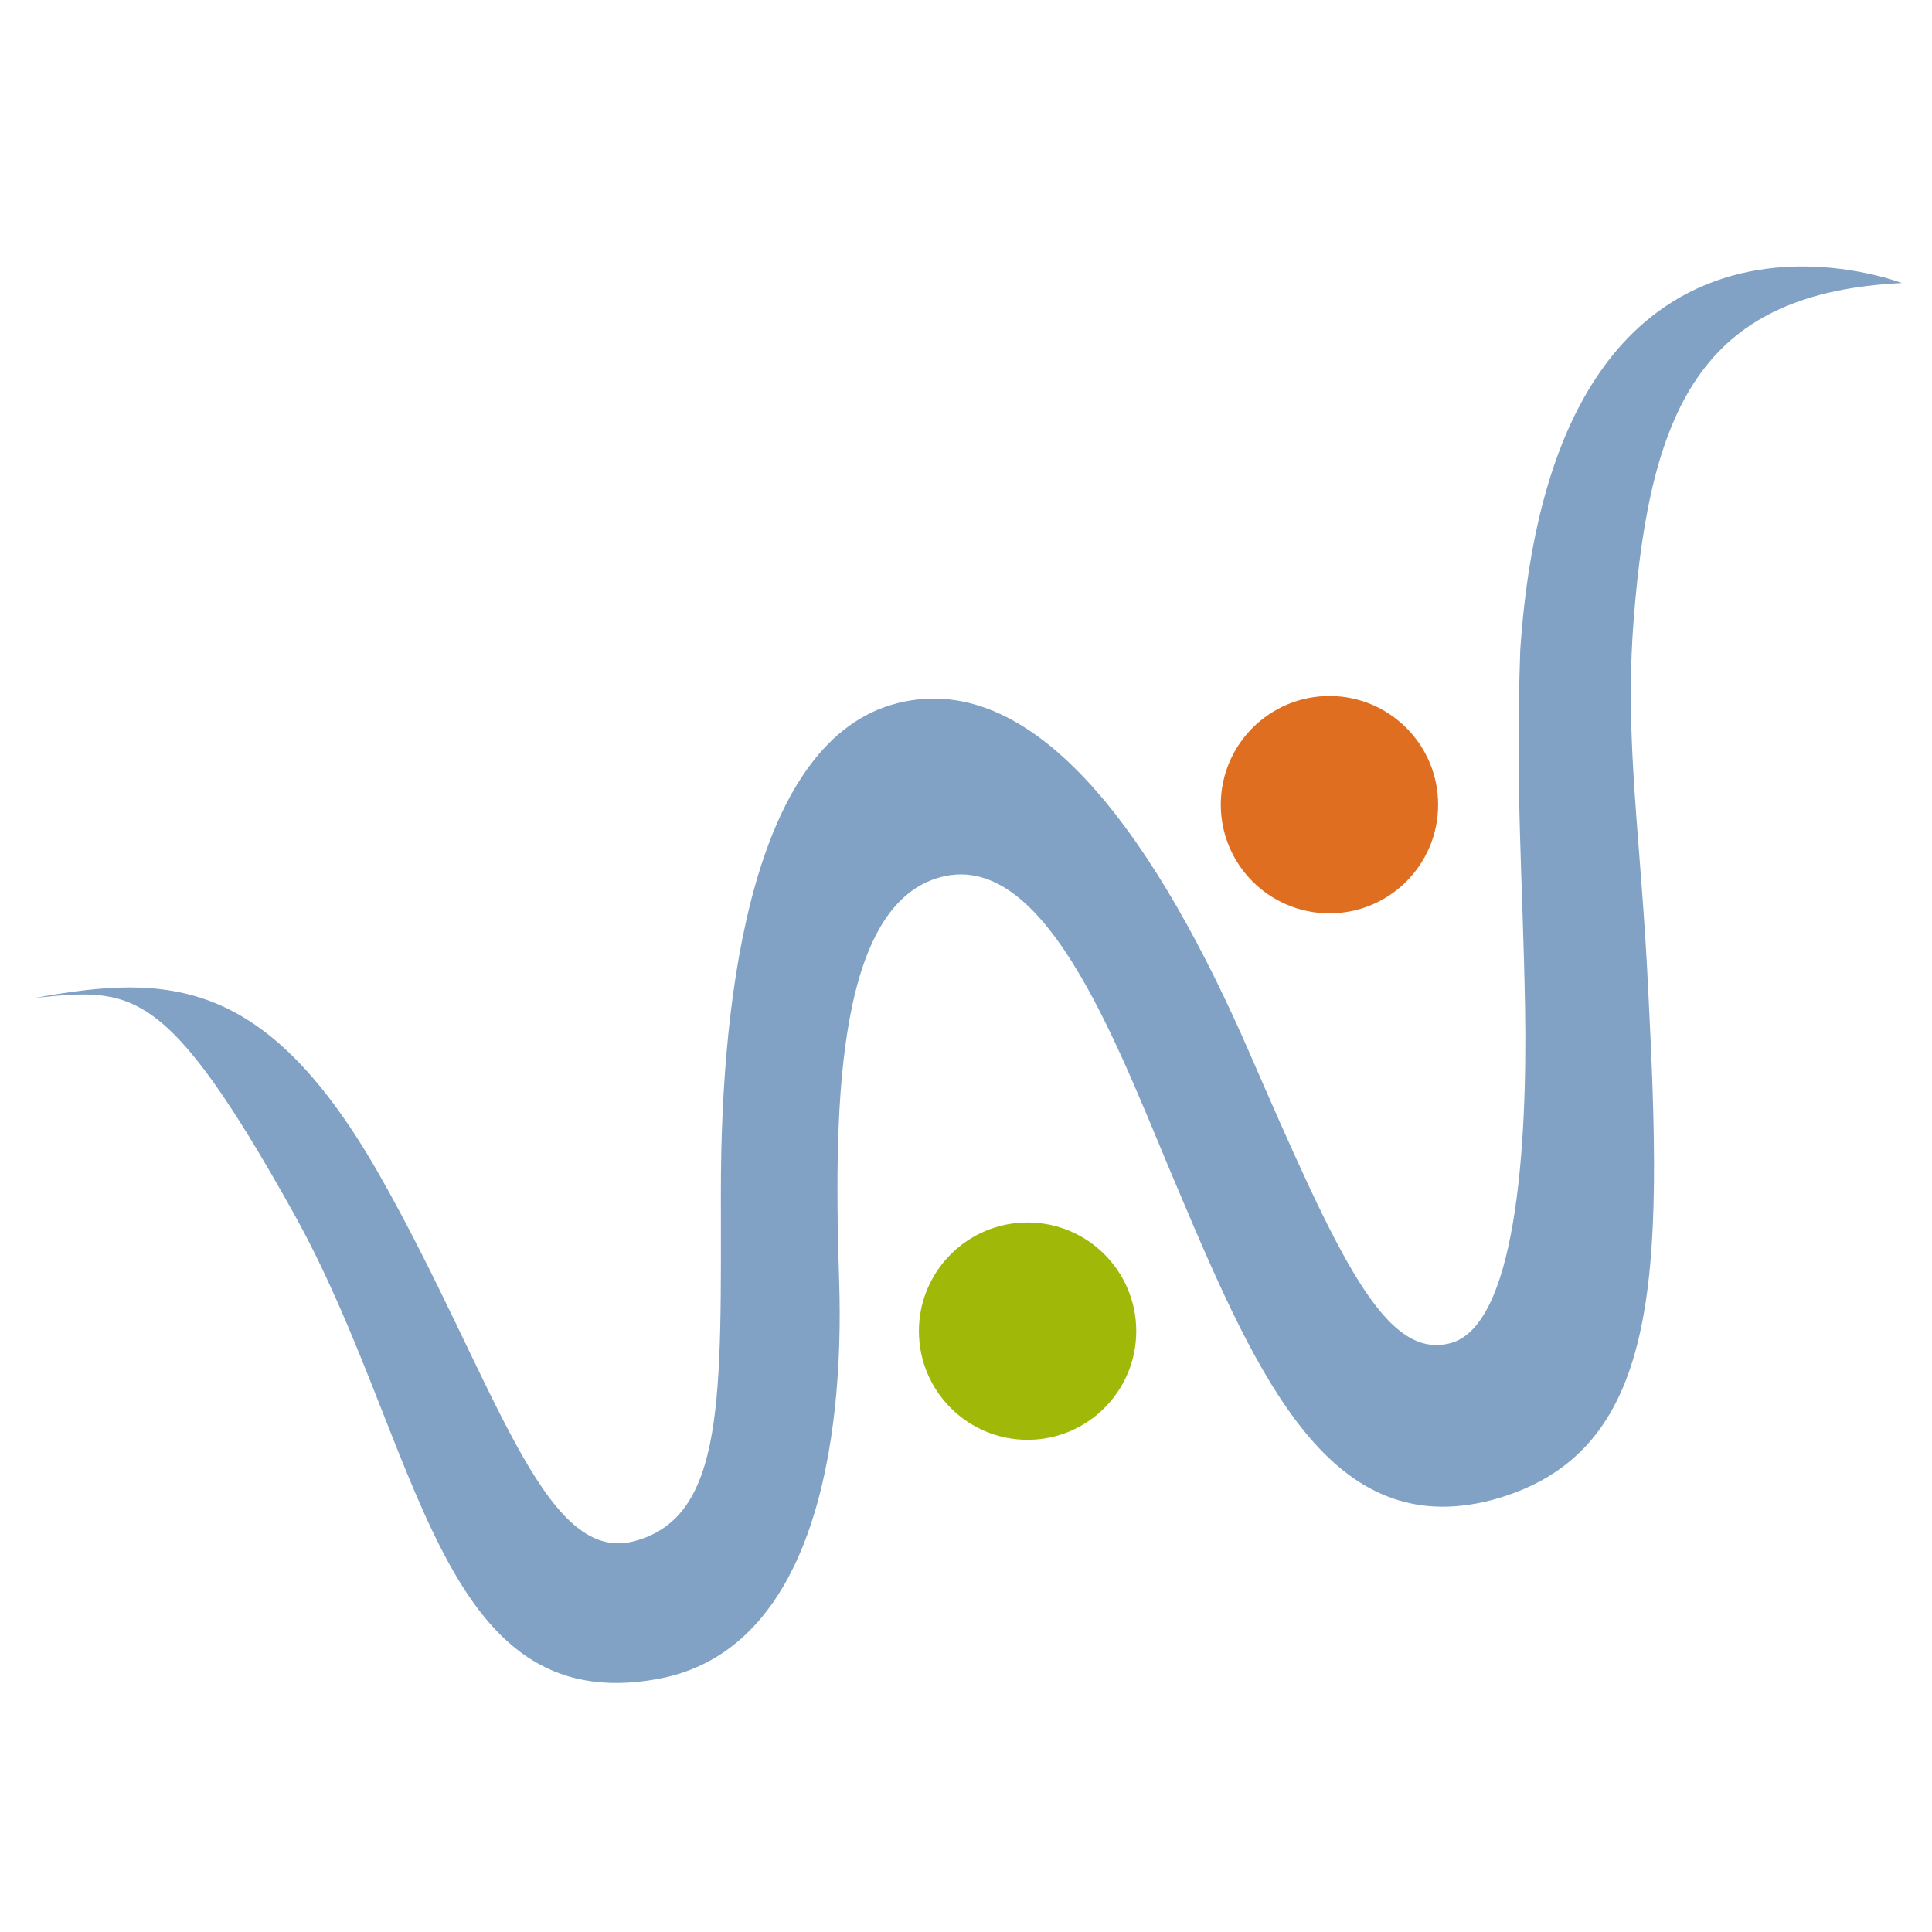
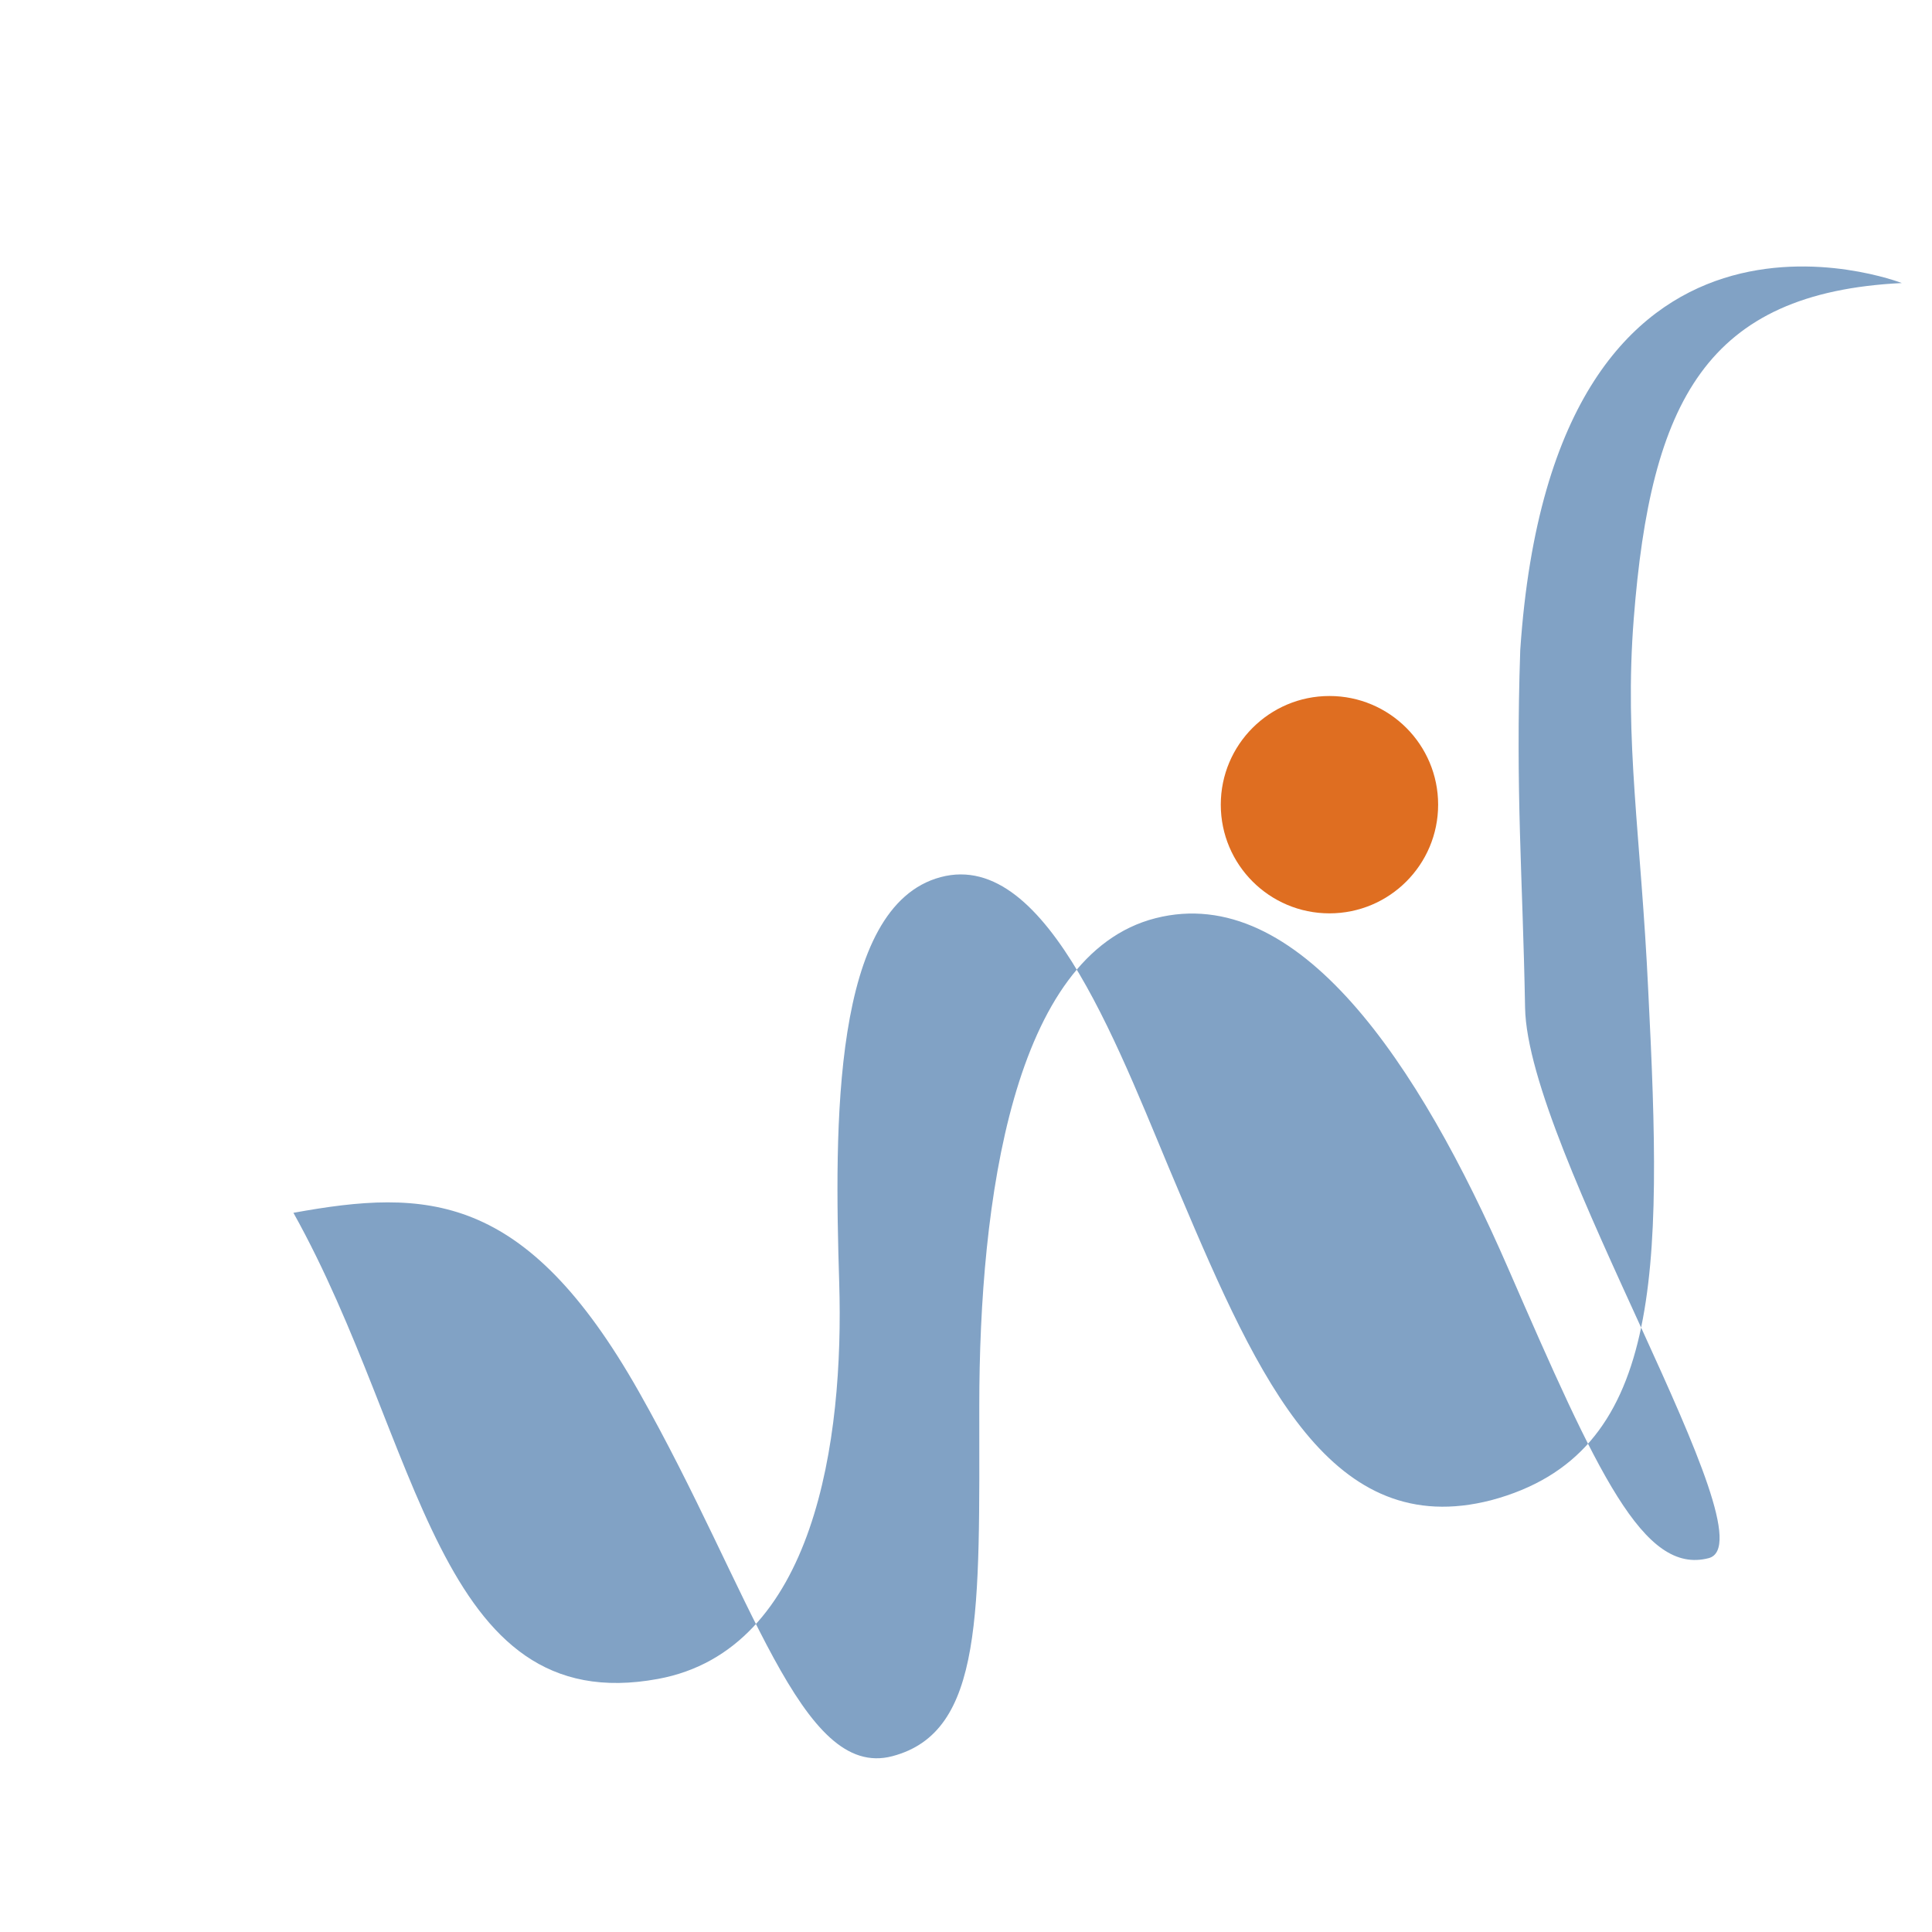
<svg xmlns="http://www.w3.org/2000/svg" id="Layer_1" data-name="Layer 1" viewBox="0 0 80 80">
  <defs>
    <style>.cls-1{fill:#81a2c5;}.cls-2{fill:#df6e21;}.cls-3{fill:#a0b909;}</style>
  </defs>
-   <path class="cls-1" d="M63.15,41.72c-.1-5.5-.4-8.9-.2-14.8,1.4-20.8,15.8-15.2,15.8-15.2-8.1.4-10.4,4.9-11.1,13.9-.4,5.1.3,9,.6,15.4.6,11.8.6,19.2-6.5,21.1-6.6,1.7-9.6-4.9-12.9-12.7-2.4-5.6-5.4-14.3-9.9-13.1s-4.4,10.3-4.2,16.8-1,15.2-7.5,16.4c-9.2,1.7-9.8-9.8-15.1-19.3s-6.7-9.3-10.7-8.9c5.5-1,9.6-.9,14.3,7.4s6.7,16.1,10.5,15.1,3.6-6,3.6-14.5,1.4-18.7,7.3-20.2,10.9,6,14.6,14.5,5.6,12.7,8.3,12S63.25,47.62,63.15,41.72Z" />
+   <path class="cls-1" d="M63.15,41.72c-.1-5.5-.4-8.9-.2-14.8,1.4-20.8,15.8-15.2,15.8-15.2-8.1.4-10.4,4.9-11.1,13.9-.4,5.1.3,9,.6,15.4.6,11.8.6,19.2-6.5,21.1-6.6,1.7-9.6-4.9-12.9-12.7-2.4-5.6-5.4-14.3-9.9-13.1s-4.4,10.3-4.2,16.8-1,15.2-7.5,16.4c-9.2,1.7-9.8-9.8-15.1-19.3c5.5-1,9.6-.9,14.3,7.4s6.7,16.1,10.5,15.1,3.6-6,3.6-14.5,1.4-18.7,7.3-20.2,10.9,6,14.6,14.5,5.6,12.7,8.3,12S63.25,47.62,63.15,41.72Z" />
  <circle class="cls-2" cx="55.05" cy="33.32" r="4.5" />
-   <circle class="cls-3" cx="42.55" cy="55.12" r="4.5" />
</svg>